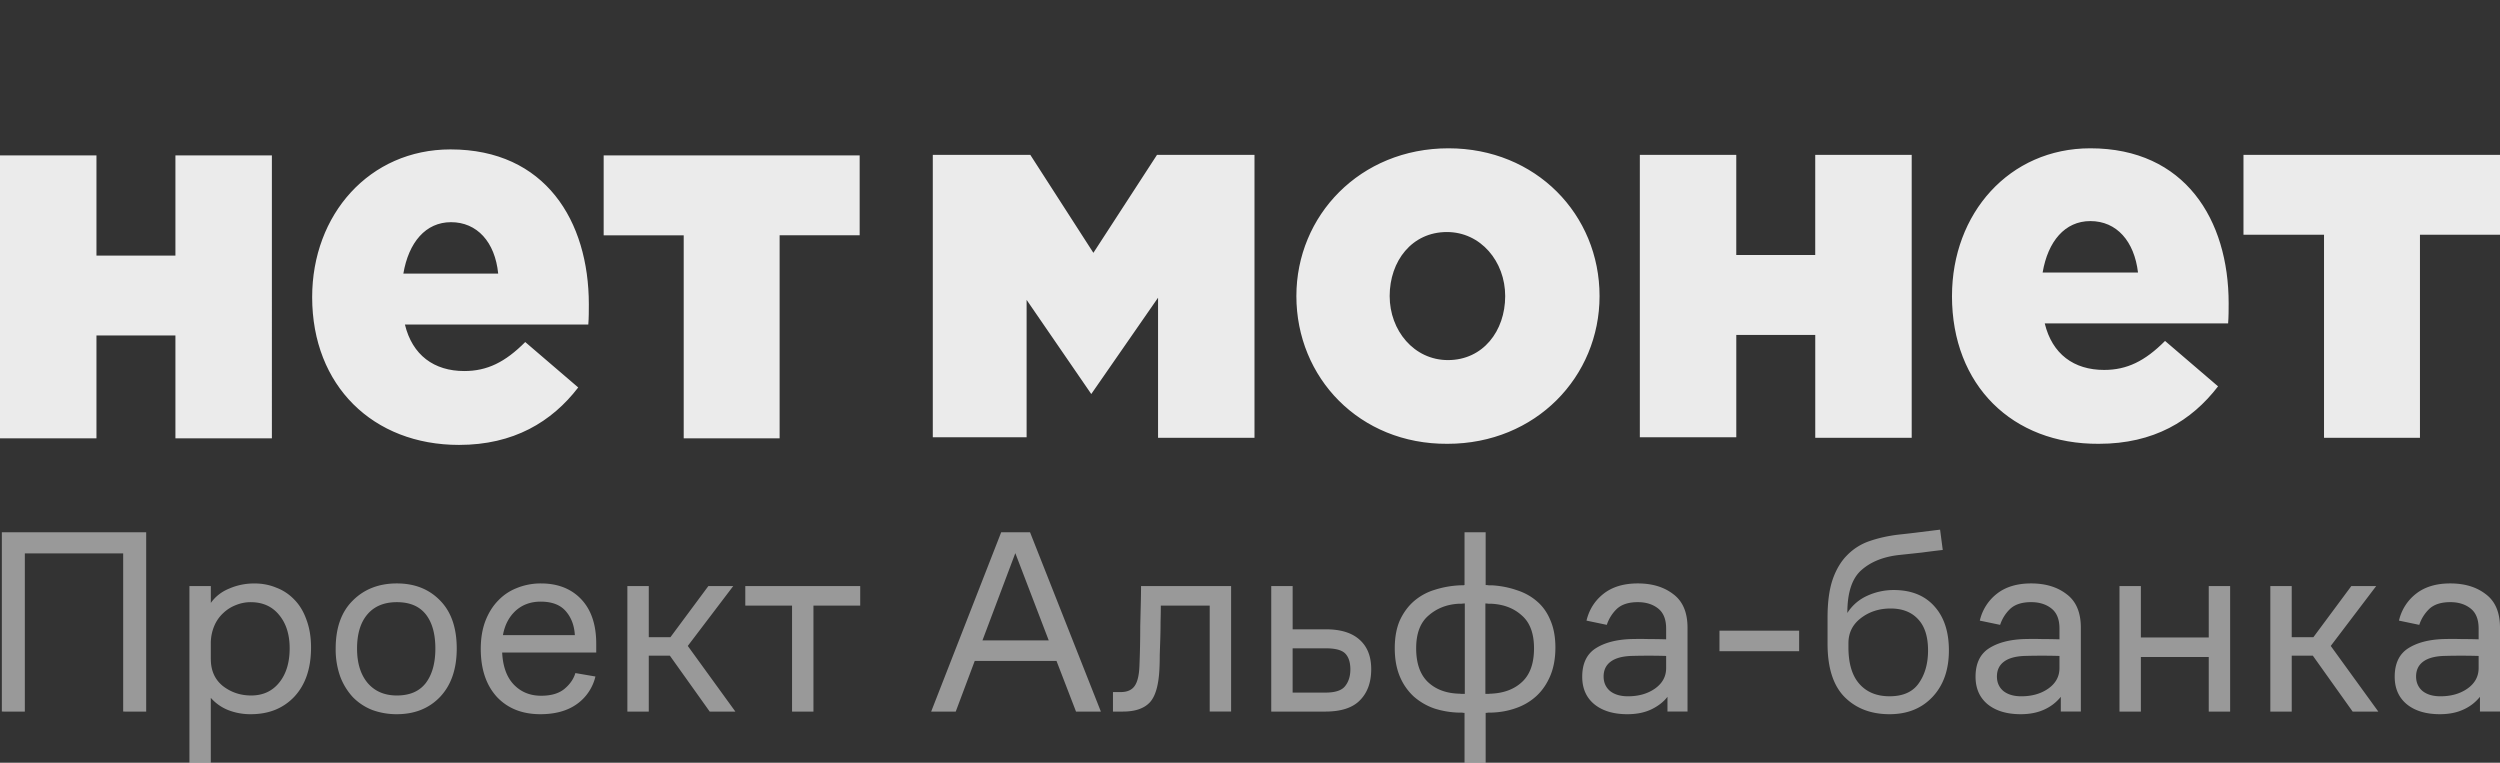
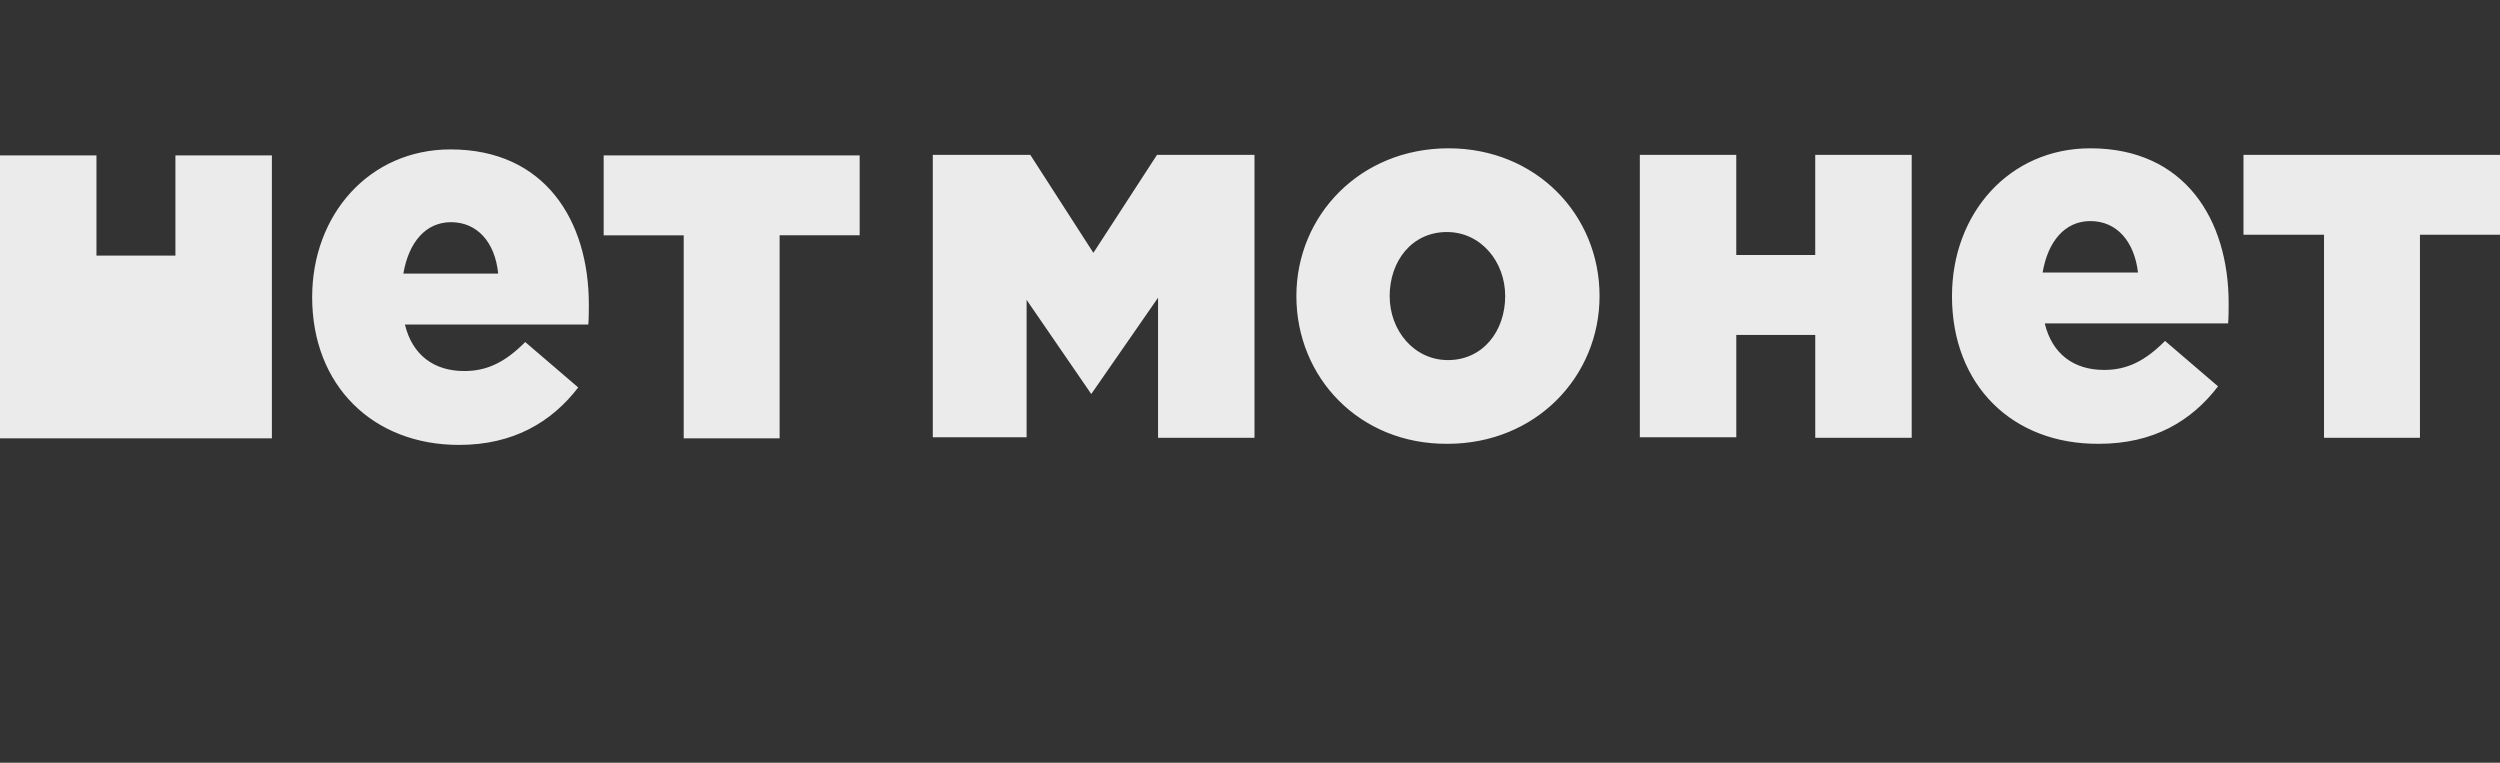
<svg xmlns="http://www.w3.org/2000/svg" width="118" height="36" fill="none" viewBox="0 0 118 36">
  <rect x="0" y="0" width="118" height="36" fill="#333333" stroke="none" />
-   <path fill="#fff" d="M44.028 7.31h4.603l2.977 4.624L54.61 7.31h4.602v13.354H54.66v-6.612l-3.152 4.546-3.052-4.443v6.484h-4.428V7.31Zm17.161 6.664c0-3.797 3.002-6.974 7.18-6.974 4.127 0 7.13 3.126 7.13 6.974 0 3.797-3.003 6.974-7.18 6.974-4.153.026-7.13-3.125-7.13-6.974Zm9.856 0c0-1.627-1.15-3.022-2.752-3.022-1.65 0-2.701 1.369-2.701 3.022 0 1.627 1.15 3.022 2.752 3.022 1.65 0 2.701-1.369 2.701-3.022Zm6.354-6.664h4.553v4.727h3.727V7.31h4.553v13.354H85.68v-4.856h-3.727v4.83H77.4V7.31Zm14.735 6.664c0-3.9 2.701-6.974 6.529-6.974 4.478 0 6.529 3.384 6.529 7.31 0 .284 0 .646-.025.956h-8.655c.35 1.446 1.375 2.195 2.801 2.195 1.076 0 1.927-.413 2.877-1.369l2.502 2.144c-1.251 1.627-3.027 2.712-5.629 2.712-4.077.026-6.93-2.764-6.93-6.974Zm8.78-1.11c-.175-1.473-1-2.429-2.251-2.429-1.2 0-2.001.956-2.251 2.428h4.502Zm8.755-1.783h-3.777v-3.77H118v3.77h-3.778v9.583h-4.528v-9.583h-.025ZM0 7.336h4.553v4.727H8.28V7.336h4.553V20.69H8.28v-4.856H4.553v4.856H0V7.336Zm14.734 6.69c0-3.9 2.702-6.974 6.53-6.974 4.477 0 6.529 3.383 6.529 7.31 0 .284 0 .646-.025.955h-8.656c.35 1.447 1.376 2.196 2.802 2.196 1.076 0 1.926-.413 2.877-1.369l2.501 2.144C26.042 19.915 24.24 21 21.664 21c-4.053 0-6.93-2.79-6.93-6.974Zm8.781-1.11c-.15-1.499-1-2.429-2.227-2.429-1.2 0-2 .956-2.25 2.428h4.477Zm8.755-1.809h-3.777V7.336h12.083v3.77h-3.778v9.584h-4.527v-9.583Z" opacity=".9" />
-   <path fill="#fff" fill-opacity=".5" d="M.087 33.586v-8.462H6.9v8.462H5.814V26.12H1.172v7.466H.087ZM8.941 36v-8.337h1.01v.796c.218-.307.512-.535.882-.684.37-.158.761-.236 1.174-.236.37 0 .714.066 1.034.199.328.124.614.315.858.572.244.249.433.564.567.946.143.381.215.817.215 1.306 0 .98-.26 1.75-.782 2.315-.522.555-1.207.833-2.056.833a2.86 2.86 0 0 1-1.085-.199 2.16 2.16 0 0 1-.808-.572V36H8.941Zm1.01-4.89c0 .539.188.962.567 1.269.387.299.832.448 1.337.448.555 0 .997-.203 1.325-.61.328-.406.492-.945.492-1.617 0-.648-.164-1.17-.492-1.568-.328-.407-.778-.61-1.35-.61a1.85 1.85 0 0 0-.694.137 1.785 1.785 0 0 0-.593.373 1.74 1.74 0 0 0-.429.61 2.121 2.121 0 0 0-.164.858v.71Zm8.781 2.6a3.33 3.33 0 0 1-1.16-.199 2.61 2.61 0 0 1-.909-.597 2.962 2.962 0 0 1-.605-.983 3.811 3.811 0 0 1-.214-1.319c0-.979.269-1.734.807-2.265.538-.539 1.232-.809 2.081-.809.841 0 1.522.27 2.044.81.521.53.782 1.285.782 2.264 0 .962-.26 1.721-.782 2.277-.522.548-1.203.821-2.044.821Zm0-.883c.606 0 1.06-.195 1.363-.585.302-.398.454-.941.454-1.63 0-.697-.152-1.236-.454-1.618-.303-.381-.757-.572-1.363-.572-.597 0-1.06.19-1.387.572-.328.382-.492.921-.492 1.618 0 .689.168 1.232.504 1.63.337.39.795.585 1.375.585Zm9.41-2.028h-4.44c.033.663.218 1.17.554 1.518.337.348.766.522 1.287.522.471 0 .837-.108 1.098-.323.26-.216.433-.465.517-.747l.946.162a2.222 2.222 0 0 1-.883 1.307c-.446.315-1.018.472-1.716.472-.857 0-1.543-.273-2.056-.82-.505-.557-.757-1.312-.757-2.266 0-.489.072-.924.215-1.306.151-.39.353-.714.605-.97.253-.266.551-.465.896-.598a3 3 0 0 1 1.122-.212c.8 0 1.434.25 1.905.747.471.498.707 1.199.707 2.103v.41Zm-2.624-2.402c-.471 0-.866.145-1.186.436-.311.29-.509.672-.593 1.144h3.394c-.026-.456-.169-.833-.43-1.132-.26-.299-.655-.448-1.185-.448Zm4.094 5.189v-5.923h1.01v2.414h1.021l1.791-2.414h1.174l-2.145 2.825 2.246 3.098h-1.211l-1.88-2.638h-.996v2.638h-1.01Zm5.566-5.002v-.921h5.424v.92h-2.207v5.003h-1.01v-5.002h-2.207Zm13.44-3.46 3.343 8.462h-1.173l-.921-2.39h-3.86l-.896 2.39h-1.16l3.305-8.462h1.362Zm-2.245 5.102H49.5l-1.577-4.118-1.551 4.118Zm7.408 1.22a43.875 43.875 0 0 0 .038-1.879l.025-1.033c.009-.34.013-.63.013-.871h4.251v5.923h-1.01v-5.002H54.79c0 .24-.004.497-.012.771 0 .274-.004.544-.013.809a330.1 330.1 0 0 1-.025.747c0 .24-.004.448-.013.622-.033.788-.185 1.327-.454 1.617-.269.29-.694.436-1.274.436h-.467v-.92h.366c.303 0 .522-.096.656-.287.135-.19.21-.502.227-.933Zm6.222 2.14v-5.923h1.01v2.04h1.564c.706 0 1.24.166 1.602.498.361.324.542.784.542 1.382 0 .622-.177 1.111-.53 1.468-.345.357-.891.535-1.64.535h-2.548Zm2.574-2.986h-1.565v2.09h1.552c.454 0 .76-.1.92-.299.169-.207.253-.472.253-.796 0-.332-.08-.58-.24-.747-.16-.165-.466-.248-.92-.248Zm7.546-5.476v2.49c.05 0 .096.003.138.012h.152c.412.024.799.1 1.16.223.37.117.69.29.959.523.278.232.492.531.643.896.16.365.24.796.24 1.294 0 .506-.08.95-.24 1.332-.16.381-.378.7-.656.958a2.75 2.75 0 0 1-.97.572c-.37.133-.77.203-1.2.212h-.113a.593.593 0 0 1-.113.012V36h-.997v-2.352a.592.592 0 0 1-.113-.012h-.114a4.109 4.109 0 0 1-1.211-.2 2.911 2.911 0 0 1-.971-.572 2.695 2.695 0 0 1-.644-.933c-.16-.382-.24-.825-.24-1.332 0-.514.08-.953.24-1.319.169-.364.391-.667.669-.908a2.68 2.68 0 0 1 .984-.535 4.553 4.553 0 0 1 1.224-.211h.088a.283.283 0 0 0 .088-.013v-2.489h.997Zm.29 3.373h-.152a.93.93 0 0 0-.151-.013v4.268h.151a1.11 1.11 0 0 1 .152-.012c.605-.033 1.089-.224 1.45-.573.362-.348.543-.87.543-1.568 0-.696-.19-1.21-.568-1.542-.37-.34-.845-.527-1.425-.56Zm-1.59 4.243a.93.93 0 0 1 .152.012h.164v-4.268c-.05 0-.105.004-.164.013h-.139c-.555.033-1.026.22-1.413.56-.387.331-.58.846-.58 1.543 0 .696.18 1.223.542 1.58.362.348.841.535 1.438.56Zm9.882.846v-.697c-.185.24-.441.44-.77.597-.319.15-.693.224-1.122.224-.656 0-1.177-.157-1.564-.472-.379-.316-.568-.747-.568-1.295 0-.613.206-1.057.618-1.331.42-.274.976-.423 1.665-.448.311-.008.602-.008.87 0 .27 0 .539.004.808.012v-.51c0-.431-.126-.746-.378-.945-.253-.2-.572-.3-.96-.3-.428 0-.756.105-.983.312a1.84 1.84 0 0 0-.48.76l-.958-.2c.126-.523.395-.946.807-1.27.412-.323.95-.485 1.615-.485.681 0 1.24.17 1.678.51.445.333.668.86.668 1.581v3.957h-.946Zm-.063-2.626a29.13 29.13 0 0 0-1.652 0c-.43.017-.753.108-.972.274-.219.166-.328.398-.328.697 0 .282.101.51.303.684.21.166.492.25.845.25.505 0 .93-.121 1.274-.362.353-.248.53-.572.53-.97v-.573Zm6.277-.224h-3.76v-.97h3.76v.97Zm7.069-.036c0 .912-.256 1.642-.769 2.19-.513.547-1.19.82-2.031.82-.875 0-1.581-.27-2.12-.808-.537-.54-.807-1.378-.807-2.514v-1.244c0-.722.08-1.32.24-1.792.168-.481.4-.867.694-1.157a2.685 2.685 0 0 1 1.06-.66c.412-.141.857-.24 1.337-.299.386-.041.744-.082 1.072-.124.328-.041.63-.079.908-.112l.126.958c-.294.033-.63.075-1.009.125l-1.047.112c-.748.082-1.345.323-1.791.721-.437.39-.656 1.058-.656 2.004v.012a2.15 2.15 0 0 1 .933-.809 3 3 0 0 1 1.25-.274c.823 0 1.463.254 1.917.76.462.506.693 1.202.693 2.09Zm-2.8 2.164c.63 0 1.09-.203 1.375-.61.294-.414.441-.933.441-1.555 0-.647-.155-1.136-.466-1.468-.311-.34-.745-.51-1.3-.51-.546 0-1.017.153-1.412.46-.387.299-.58.693-.58 1.182v.187c0 .763.172 1.34.517 1.73.344.39.82.584 1.425.584Zm8.082.722v-.697a2.09 2.09 0 0 1-.77.597c-.32.15-.694.224-1.123.224-.655 0-1.177-.157-1.564-.472-.378-.316-.567-.747-.567-1.295 0-.613.206-1.057.618-1.331.42-.274.975-.423 1.665-.448.311-.008.601-.008.87 0 .27 0 .538.004.808.012v-.51c0-.431-.126-.746-.379-.945-.252-.2-.572-.3-.959-.3-.428 0-.756.105-.983.312a1.82 1.82 0 0 0-.48.76l-.959-.2a2.24 2.24 0 0 1 .808-1.27c.412-.323.95-.485 1.615-.485.68 0 1.24.17 1.677.51.446.333.669.86.669 1.581v3.957h-.946Zm-.063-2.626a29.136 29.136 0 0 0-1.652 0c-.43.017-.754.108-.972.274-.219.166-.328.398-.328.697 0 .282.1.51.303.684.21.166.491.25.845.25.504 0 .929-.121 1.274-.362.353-.248.53-.572.53-.97v-.573Zm2.833 2.626v-5.923h1.009v2.426h3.204v-2.426h1.009v5.923h-1.009V31.01h-3.204v2.576h-1.009Zm7.12 0v-5.923h1.009v2.414h1.022l1.791-2.414h1.173l-2.144 2.825 2.245 3.098h-1.211l-1.879-2.638h-.997v2.638h-1.009Zm9.894 0v-.697a2.09 2.09 0 0 1-.77.597c-.319.15-.693.224-1.122.224-.656 0-1.178-.157-1.564-.472-.379-.316-.568-.747-.568-1.295 0-.613.206-1.057.618-1.331.42-.274.975-.423 1.665-.448.311-.008.601-.008.871 0 .269 0 .538.004.807.012v-.51c0-.431-.126-.746-.379-.945-.252-.2-.571-.3-.958-.3-.429 0-.757.105-.984.312a1.83 1.83 0 0 0-.48.76l-.958-.2a2.23 2.23 0 0 1 .807-1.27c.412-.323.95-.485 1.615-.485.681 0 1.24.17 1.677.51.446.333.669.86.669 1.581v3.957h-.946Zm-.063-2.626a29.165 29.165 0 0 0-1.653 0c-.429.017-.752.108-.971.274-.219.166-.328.398-.328.697 0 .282.101.51.303.684.21.166.492.25.845.25.505 0 .929-.121 1.274-.362.353-.248.53-.572.53-.97v-.573Z" />
+   <path fill="#fff" d="M44.028 7.31h4.603l2.977 4.624L54.61 7.31h4.602v13.354H54.66v-6.612l-3.152 4.546-3.052-4.443v6.484h-4.428V7.31Zm17.161 6.664c0-3.797 3.002-6.974 7.18-6.974 4.127 0 7.13 3.126 7.13 6.974 0 3.797-3.003 6.974-7.18 6.974-4.153.026-7.13-3.125-7.13-6.974Zm9.856 0c0-1.627-1.15-3.022-2.752-3.022-1.65 0-2.701 1.369-2.701 3.022 0 1.627 1.15 3.022 2.752 3.022 1.65 0 2.701-1.369 2.701-3.022Zm6.354-6.664h4.553v4.727h3.727V7.31h4.553v13.354H85.68v-4.856h-3.727v4.83H77.4V7.31Zm14.735 6.664c0-3.9 2.701-6.974 6.529-6.974 4.478 0 6.529 3.384 6.529 7.31 0 .284 0 .646-.025.956h-8.655c.35 1.446 1.375 2.195 2.801 2.195 1.076 0 1.927-.413 2.877-1.369l2.502 2.144c-1.251 1.627-3.027 2.712-5.629 2.712-4.077.026-6.93-2.764-6.93-6.974Zm8.78-1.11c-.175-1.473-1-2.429-2.251-2.429-1.2 0-2.001.956-2.251 2.428h4.502Zm8.755-1.783h-3.777v-3.77H118v3.77h-3.778v9.583h-4.528v-9.583h-.025ZM0 7.336h4.553v4.727H8.28V7.336h4.553V20.69H8.28v-4.856v4.856H0V7.336Zm14.734 6.69c0-3.9 2.702-6.974 6.53-6.974 4.477 0 6.529 3.383 6.529 7.31 0 .284 0 .646-.025.955h-8.656c.35 1.447 1.376 2.196 2.802 2.196 1.076 0 1.926-.413 2.877-1.369l2.501 2.144C26.042 19.915 24.24 21 21.664 21c-4.053 0-6.93-2.79-6.93-6.974Zm8.781-1.11c-.15-1.499-1-2.429-2.227-2.429-1.2 0-2 .956-2.25 2.428h4.477Zm8.755-1.809h-3.777V7.336h12.083v3.77h-3.778v9.584h-4.527v-9.583Z" opacity=".9" />
</svg>